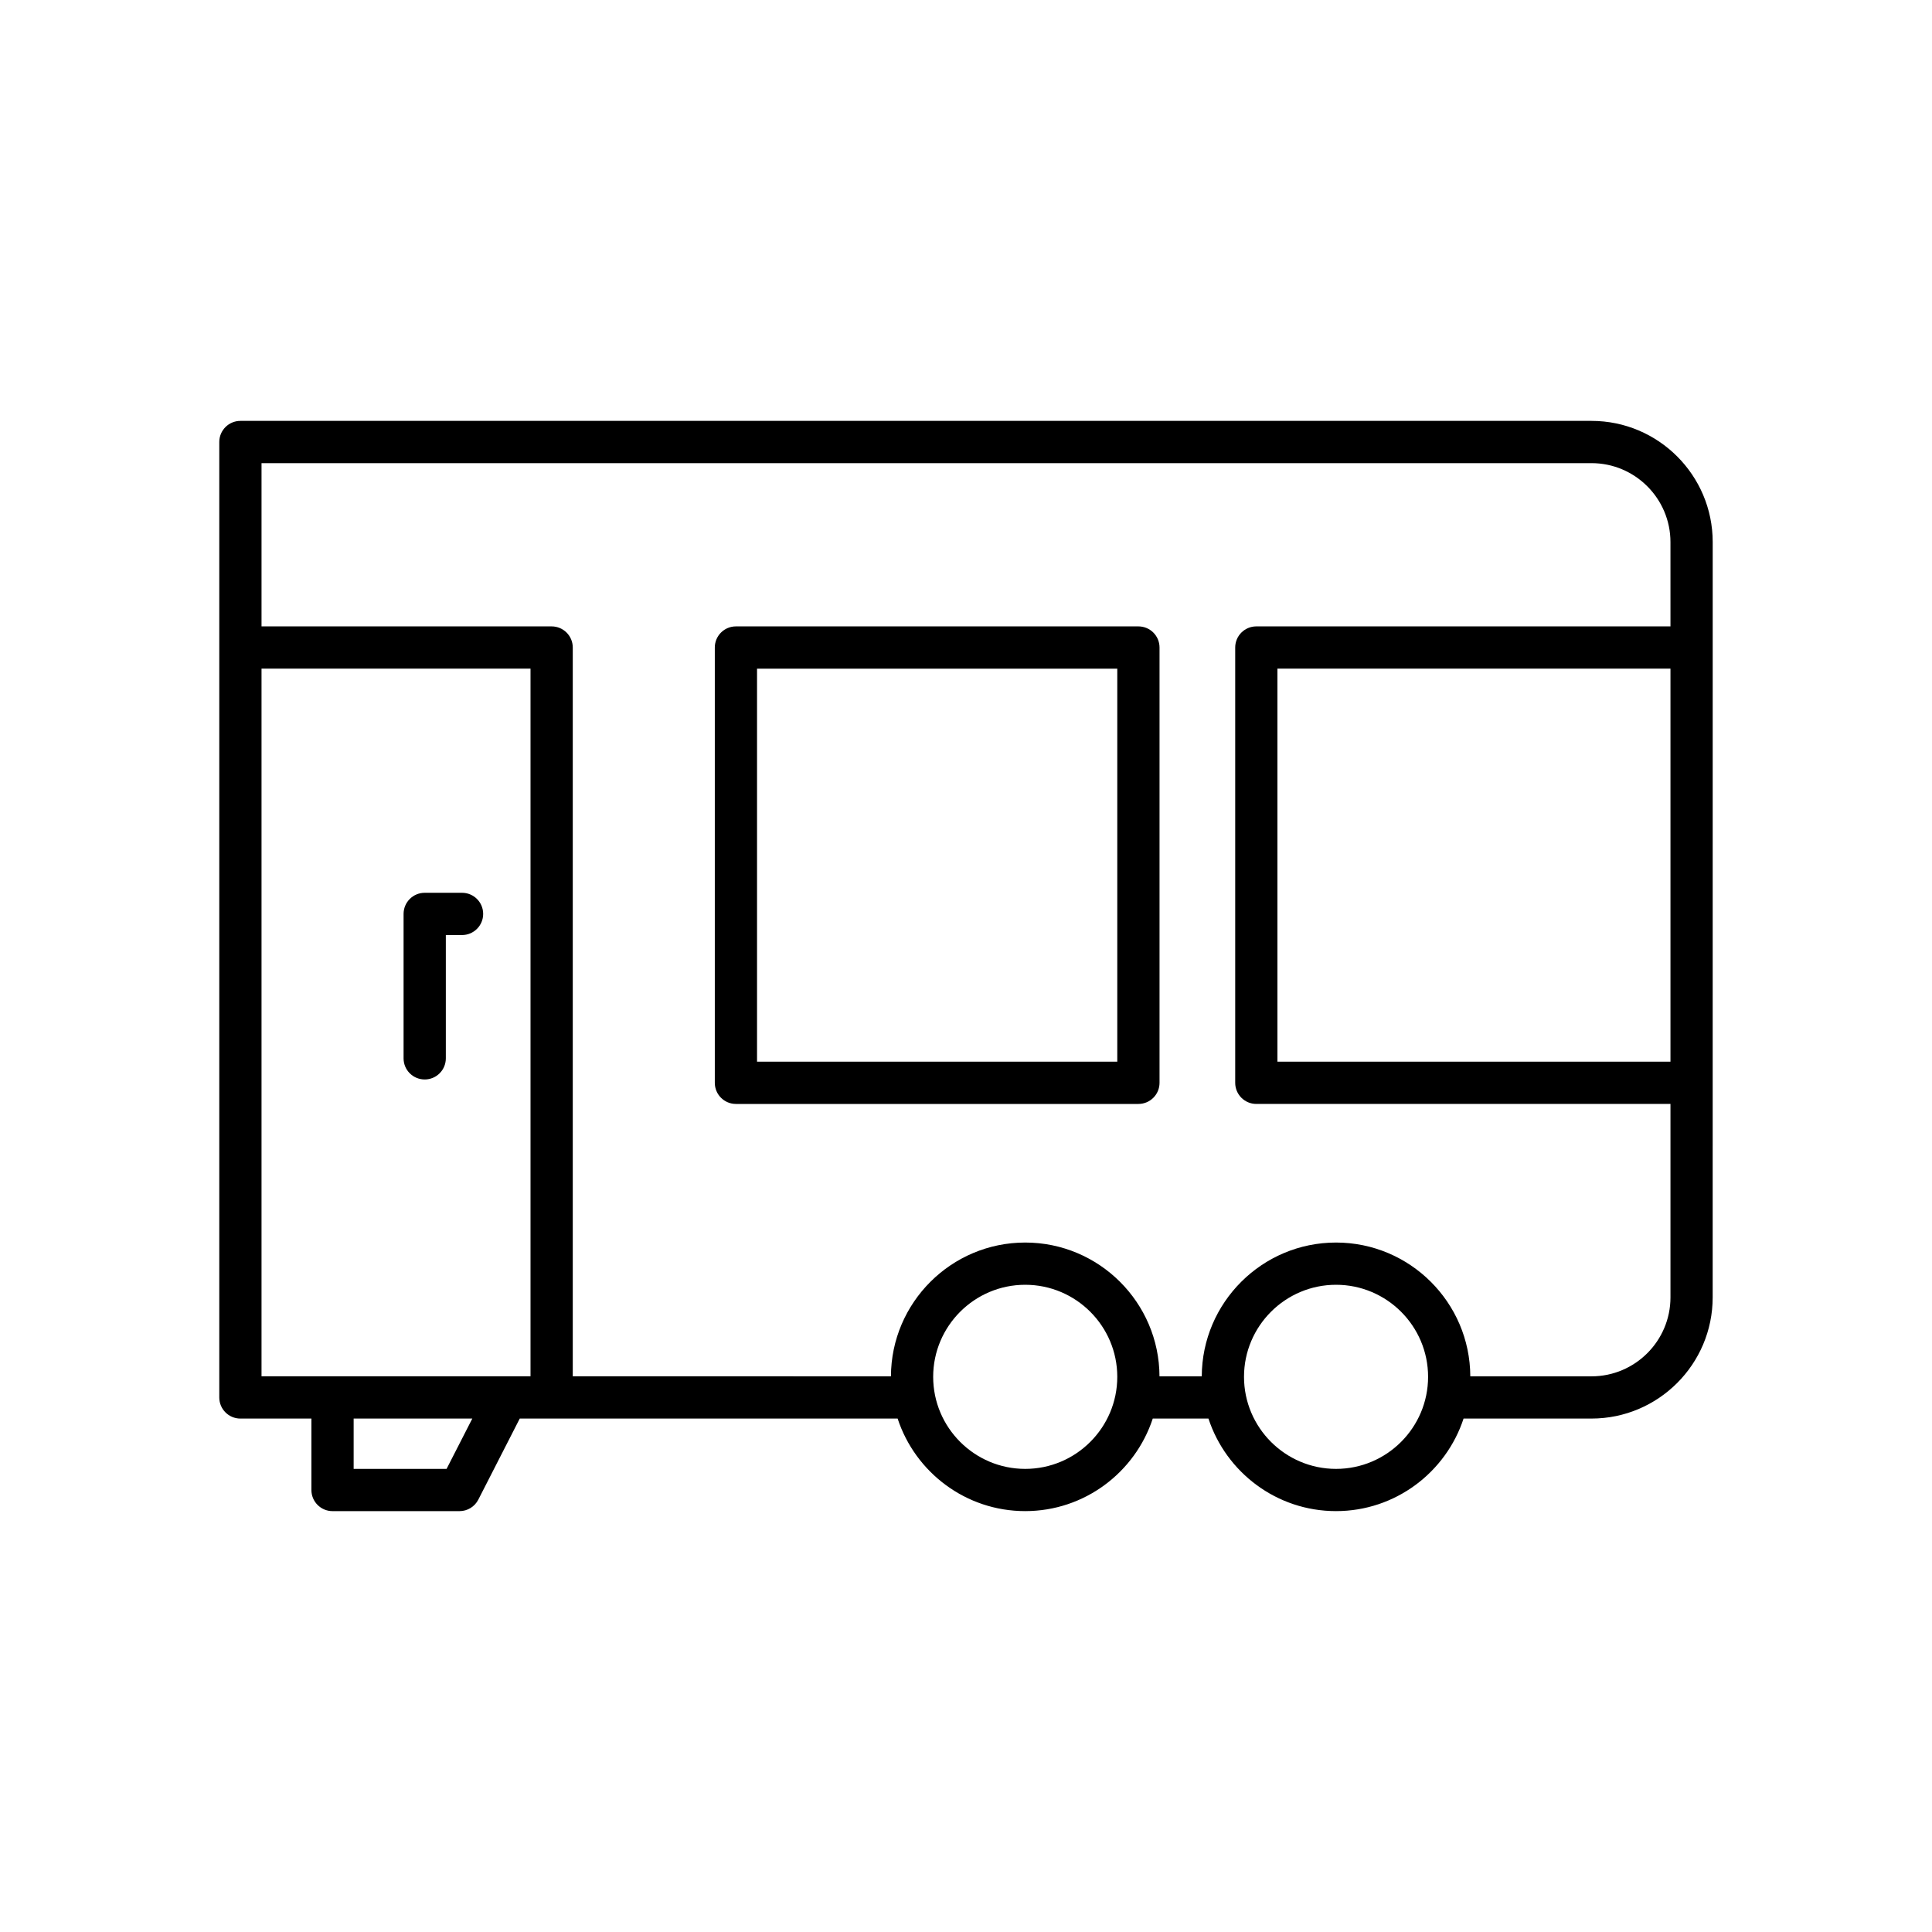
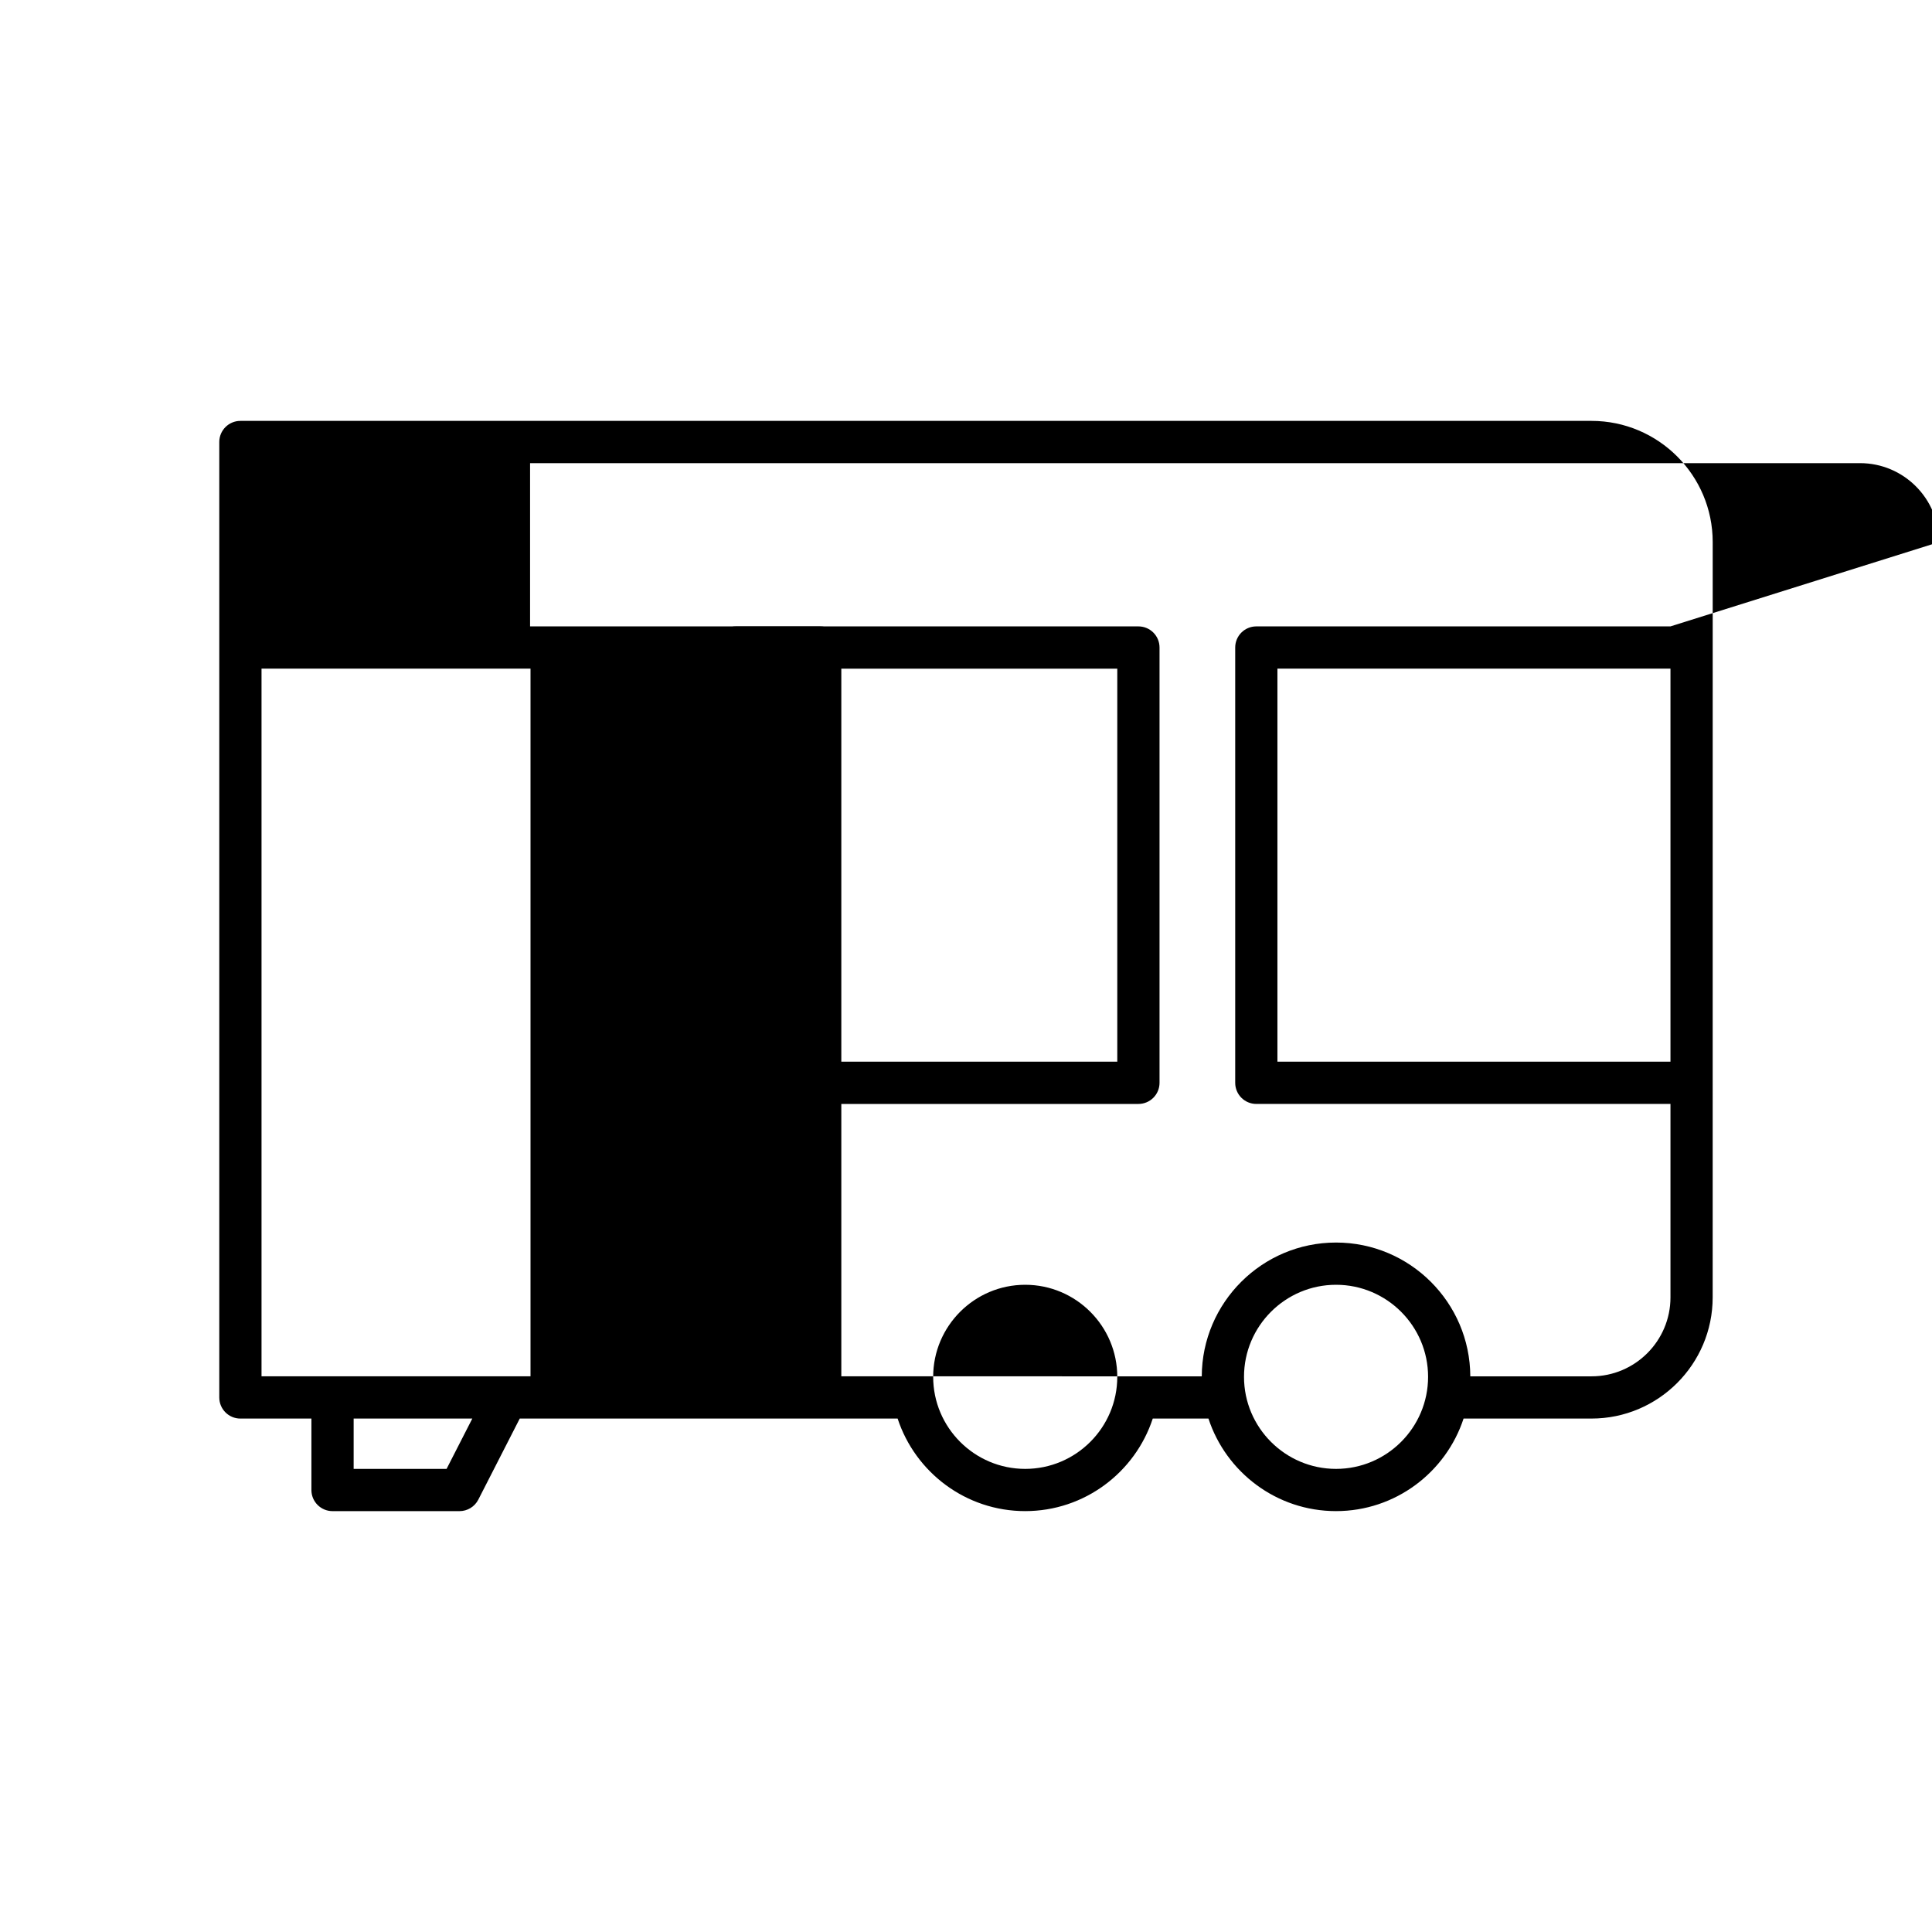
<svg xmlns="http://www.w3.org/2000/svg" fill="#000000" width="800px" height="800px" version="1.1" viewBox="144 144 512 512">
  <g>
-     <path d="m565.77 255.54h-358.06c-3.094 0-5.598 2.504-5.598 5.598v253.2c0 3.094 2.504 5.598 5.598 5.598h18.816v18.93c0 3.094 2.504 5.598 5.598 5.598h33.652c2.106 0 4.027-1.176 4.984-3.051l10.98-21.48h100.14c4.664 14.223 18.043 24.527 33.805 24.527s29.145-10.309 33.809-24.527h14.758c4.664 14.223 18.043 24.527 33.805 24.527 15.762 0 29.141-10.309 33.805-24.527h33.898c17.707 0 32.117-14.41 32.117-32.117l0.008-200.16c0-17.707-14.41-32.117-32.117-32.117zm-303.42 277.73h-24.629v-13.332h31.445zm22.242-24.531h-71.285v-187.54h71.285zm131.1 24.531c-13.449 0-24.391-10.945-24.391-24.398 0-13.449 10.945-24.391 24.391-24.391 13.453 0 24.398 10.945 24.398 24.391 0 13.453-10.941 24.398-24.398 24.398zm82.375 0c-13.449 0-24.391-10.945-24.391-24.398 0-13.449 10.945-24.391 24.391-24.391 13.449 0 24.391 10.945 24.391 24.391 0 13.453-10.945 24.398-24.391 24.398zm88.625-107.91h-104.16v-104.16h104.16zm0-115.36h-109.75c-3.094 0-5.598 2.504-5.598 5.598v115.36c0 3.094 2.504 5.598 5.598 5.598h109.75v51.266c0 11.535-9.387 20.922-20.922 20.922h-32.125c-0.07-19.562-16-35.457-35.582-35.457s-35.512 15.895-35.582 35.457h-11.203c-0.07-19.562-16.008-35.457-35.586-35.457-19.582 0-35.512 15.895-35.582 35.457l-84.32-0.004v-193.14c0-3.094-2.504-5.598-5.598-5.598h-76.883v-43.262h352.46c11.535 0 20.922 9.387 20.922 20.922z" />
+     <path d="m565.77 255.54h-358.06c-3.094 0-5.598 2.504-5.598 5.598v253.2c0 3.094 2.504 5.598 5.598 5.598h18.816v18.93c0 3.094 2.504 5.598 5.598 5.598h33.652c2.106 0 4.027-1.176 4.984-3.051l10.98-21.48h100.14c4.664 14.223 18.043 24.527 33.805 24.527s29.145-10.309 33.809-24.527h14.758c4.664 14.223 18.043 24.527 33.805 24.527 15.762 0 29.141-10.309 33.805-24.527h33.898c17.707 0 32.117-14.41 32.117-32.117l0.008-200.16c0-17.707-14.41-32.117-32.117-32.117zm-303.42 277.73h-24.629v-13.332h31.445zm22.242-24.531h-71.285v-187.54h71.285zm131.1 24.531c-13.449 0-24.391-10.945-24.391-24.398 0-13.449 10.945-24.391 24.391-24.391 13.453 0 24.398 10.945 24.398 24.391 0 13.453-10.941 24.398-24.398 24.398zm82.375 0c-13.449 0-24.391-10.945-24.391-24.398 0-13.449 10.945-24.391 24.391-24.391 13.449 0 24.391 10.945 24.391 24.391 0 13.453-10.945 24.398-24.391 24.398zm88.625-107.91h-104.16v-104.16h104.16zm0-115.36h-109.75c-3.094 0-5.598 2.504-5.598 5.598v115.36c0 3.094 2.504 5.598 5.598 5.598h109.75v51.266c0 11.535-9.387 20.922-20.922 20.922h-32.125c-0.07-19.562-16-35.457-35.582-35.457s-35.512 15.895-35.582 35.457h-11.203l-84.32-0.004v-193.14c0-3.094-2.504-5.598-5.598-5.598h-76.883v-43.262h352.46c11.535 0 20.922 9.387 20.922 20.922z" />
    <path d="m445.69 310h-106.66c-3.094 0-5.598 2.504-5.598 5.598v115.36c0 3.094 2.504 5.598 5.598 5.598h106.66c3.094 0 5.598-2.504 5.598-5.598v-115.36c0-3.094-2.504-5.598-5.598-5.598zm-5.598 115.36h-95.469v-104.16h95.469z" />
-     <path d="m256.55 430.07c3.094 0 5.598-2.504 5.598-5.598v-32.676h4.297c3.094 0 5.598-2.504 5.598-5.598s-2.504-5.598-5.598-5.598h-9.895c-3.094 0-5.598 2.504-5.598 5.598v38.273c-0.004 3.094 2.5 5.598 5.598 5.598z" />
  </g>
</svg>